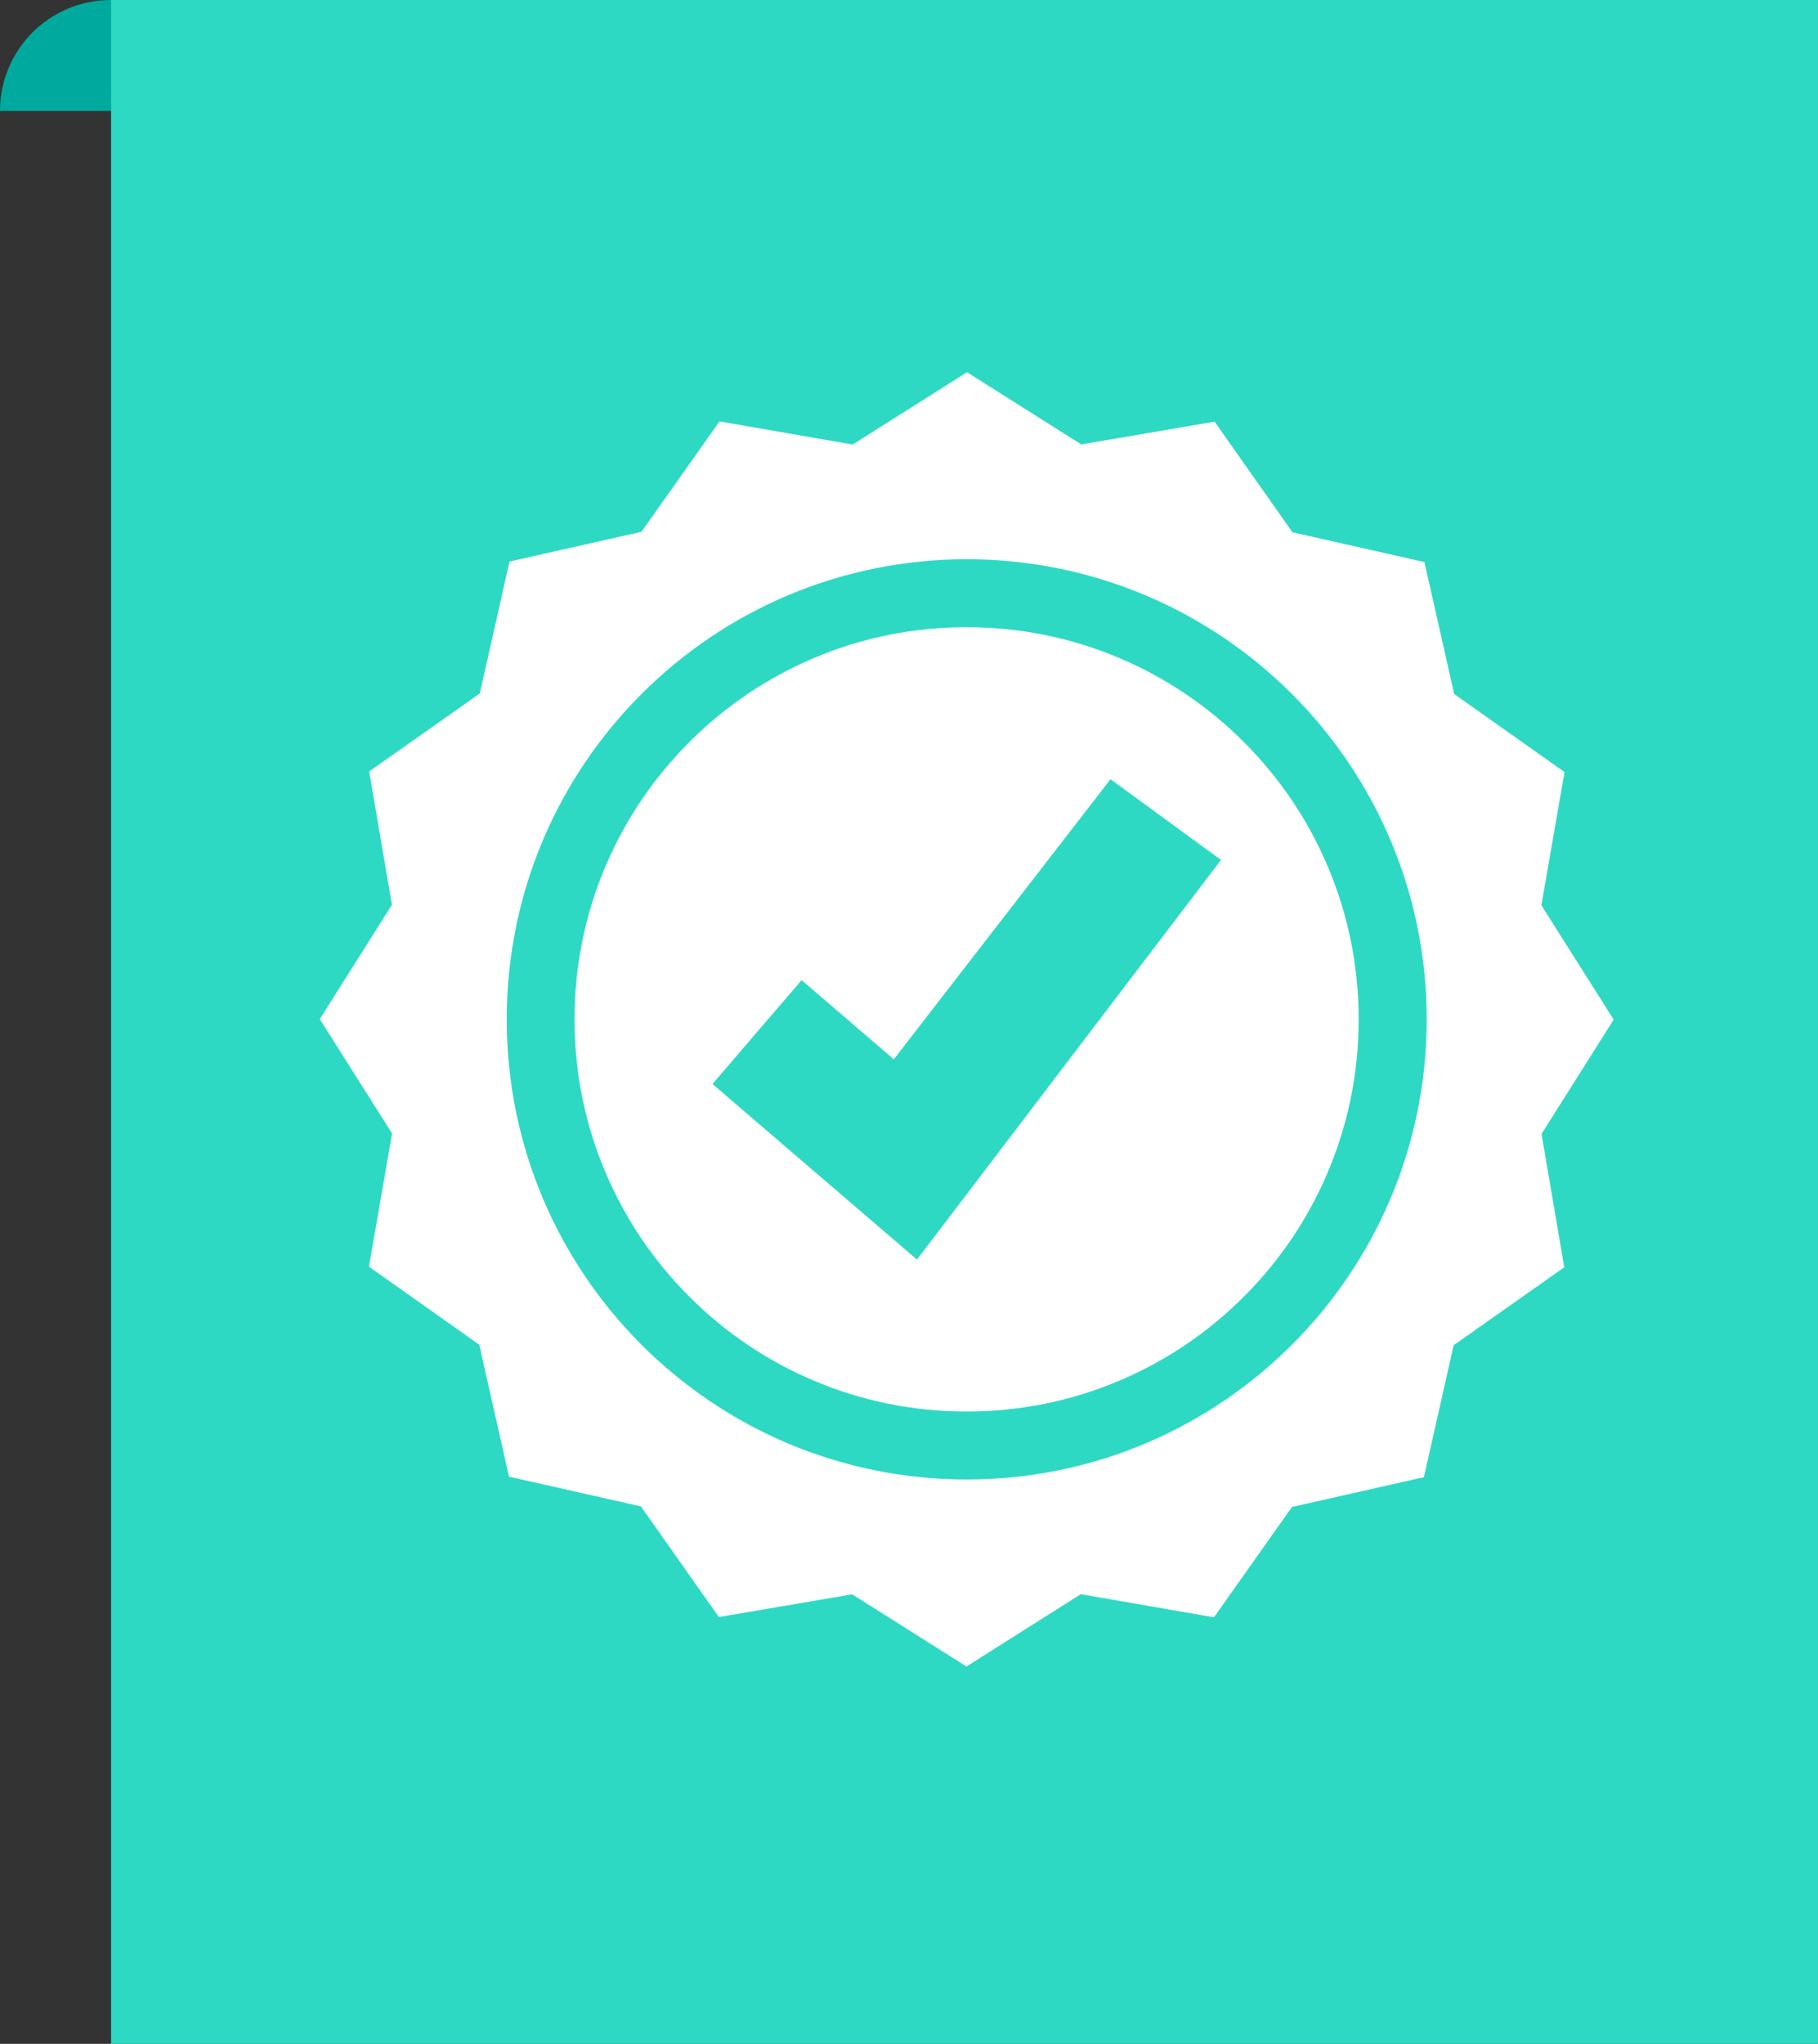
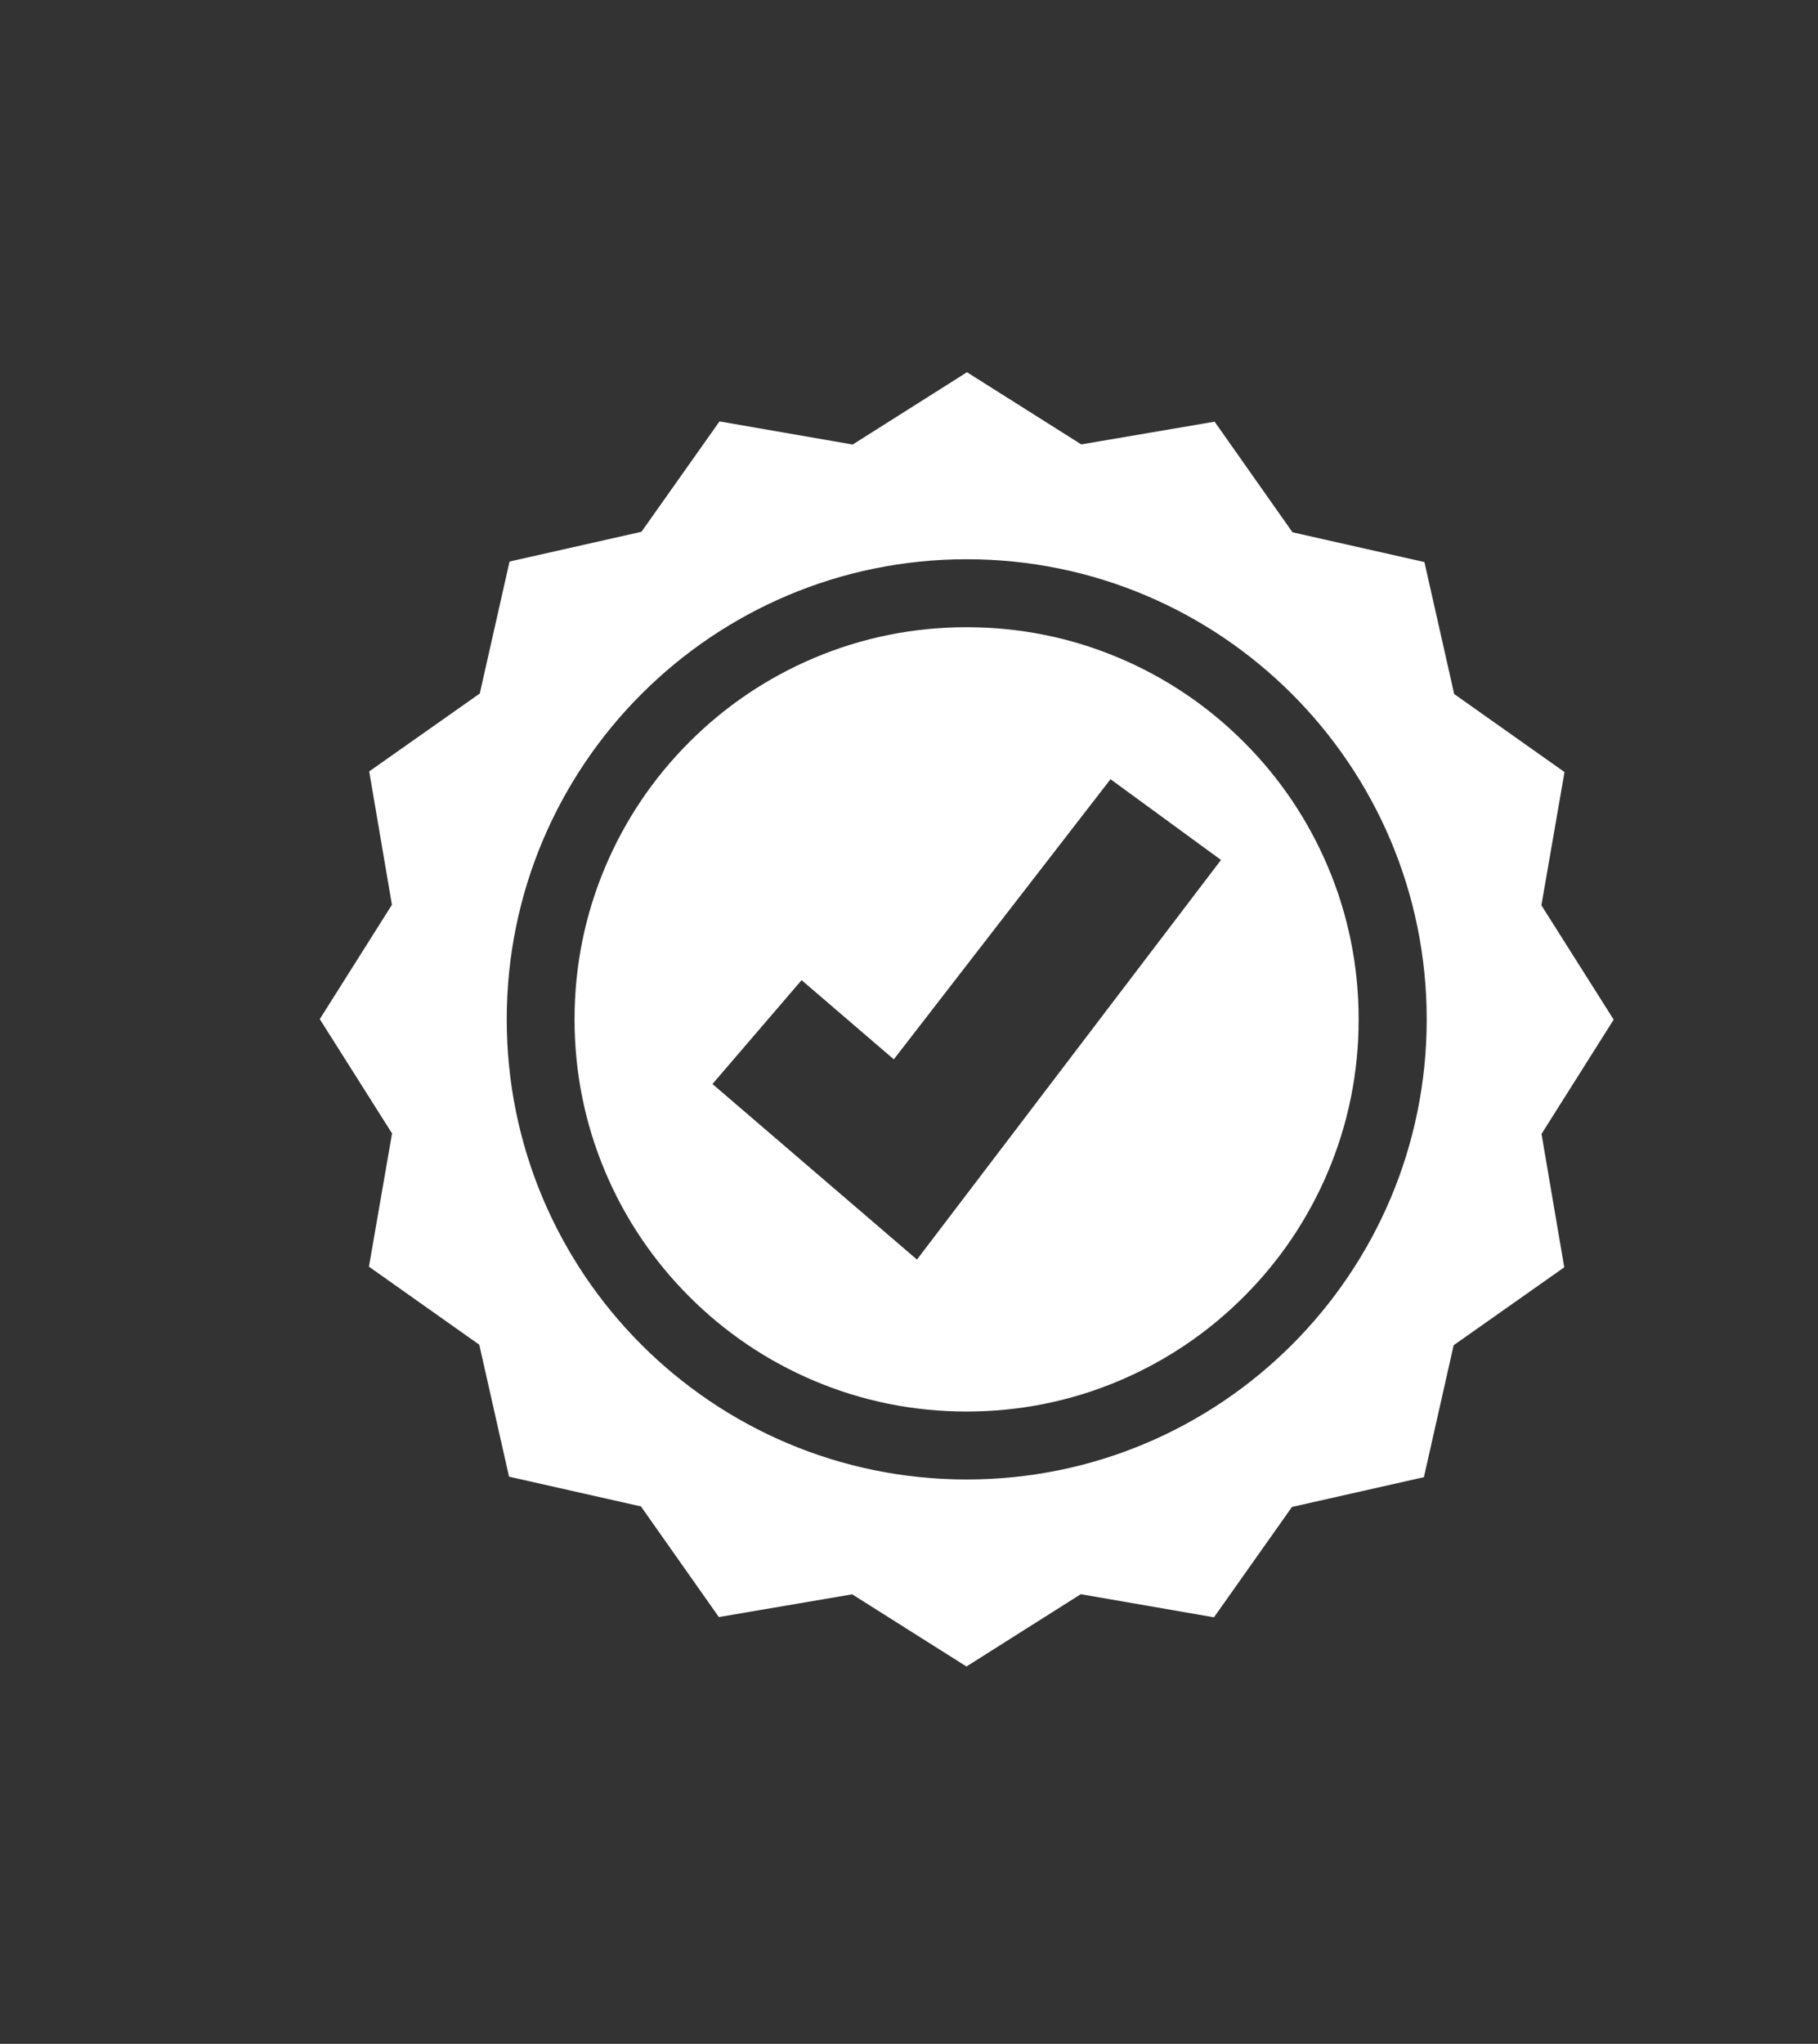
<svg xmlns="http://www.w3.org/2000/svg" id="Layer_1" data-name="Layer 1" viewBox="0 0 142.36 160">
  <rect x="0" y="0" width="142.36" height="160" fill="#333333" stroke="none" />
  <defs>
    <style>
      .cls-1 {
        fill: #00a99d;
      }

      .cls-2 {
        fill: #2ed9c3;
      }

      .cls-3 {
        fill: #fff;
      }
    </style>
  </defs>
-   <path class="cls-1" d="M17.4,8.69H0C0,3.87,3.9,0,8.69,0s8.71,3.87,8.71,8.69Z" />
-   <rect class="cls-2" x="8.7" width="133.66" height="160" />
  <g>
    <path class="cls-3" d="M103.98,67.85c-1.55-3.66-3.76-6.94-6.58-9.76-2.82-2.82-6.1-5.03-9.76-6.58-3.78-1.6-7.8-2.41-11.95-2.41s-8.17.81-11.95,2.41c-3.66,1.55-6.94,3.76-9.76,6.58-2.82,2.82-5.03,6.1-6.58,9.76-1.6,3.78-2.41,7.8-2.41,11.95s.81,8.17,2.41,11.95c1.55,3.66,3.76,6.94,6.58,9.76,2.82,2.82,6.1,5.03,9.76,6.58,3.78,1.6,7.8,2.41,11.95,2.41s8.17-.81,11.95-2.41c3.66-1.55,6.94-3.76,9.76-6.58,2.82-2.82,5.03-6.1,6.58-9.76,1.6-3.78,2.41-7.8,2.41-11.95s-.81-8.17-2.41-11.95ZM71.8,98.6l-8.16-7-7.85-6.74,6.98-8.13,7.22,6.2,16.97-21.93,8.65,6.32-23.81,31.29Z" />
-     <path class="cls-3" d="M126.36,79.82l-5.66-8.95,1.81-10.43-8.64-6.11-2.33-10.33-10.33-2.33-6.1-8.66-10.44,1.78-8.95-5.65-8.95,5.66-10.43-1.81-6.11,8.64-10.33,2.33-2.33,10.33-8.66,6.1,1.78,10.44-5.65,8.95,5.66,8.95-1.81,10.43,8.64,6.11,2.33,10.33,10.33,2.33,6.1,8.66,10.44-1.78,8.95,5.65,8.95-5.66,10.43,1.81,6.11-8.64,10.33-2.33,2.33-10.33,8.66-6.1-1.78-10.44,5.65-8.95ZM75.7,115.82c-19.9,0-36.02-16.13-36.02-36.02s16.13-36.02,36.02-36.02,36.02,16.13,36.02,36.02-16.13,36.02-36.02,36.02Z" />
+     <path class="cls-3" d="M126.36,79.82l-5.66-8.95,1.81-10.43-8.64-6.11-2.33-10.33-10.33-2.33-6.1-8.66-10.44,1.78-8.95-5.65-8.95,5.66-10.43-1.81-6.11,8.64-10.33,2.33-2.33,10.33-8.66,6.1,1.78,10.44-5.65,8.95,5.66,8.95-1.81,10.43,8.64,6.11,2.33,10.33,10.33,2.33,6.1,8.66,10.44-1.78,8.95,5.65,8.95-5.66,10.43,1.81,6.11-8.64,10.33-2.33,2.33-10.33,8.66-6.1-1.78-10.44,5.65-8.95M75.7,115.82c-19.9,0-36.02-16.13-36.02-36.02s16.13-36.02,36.02-36.02,36.02,16.13,36.02,36.02-16.13,36.02-36.02,36.02Z" />
  </g>
</svg>